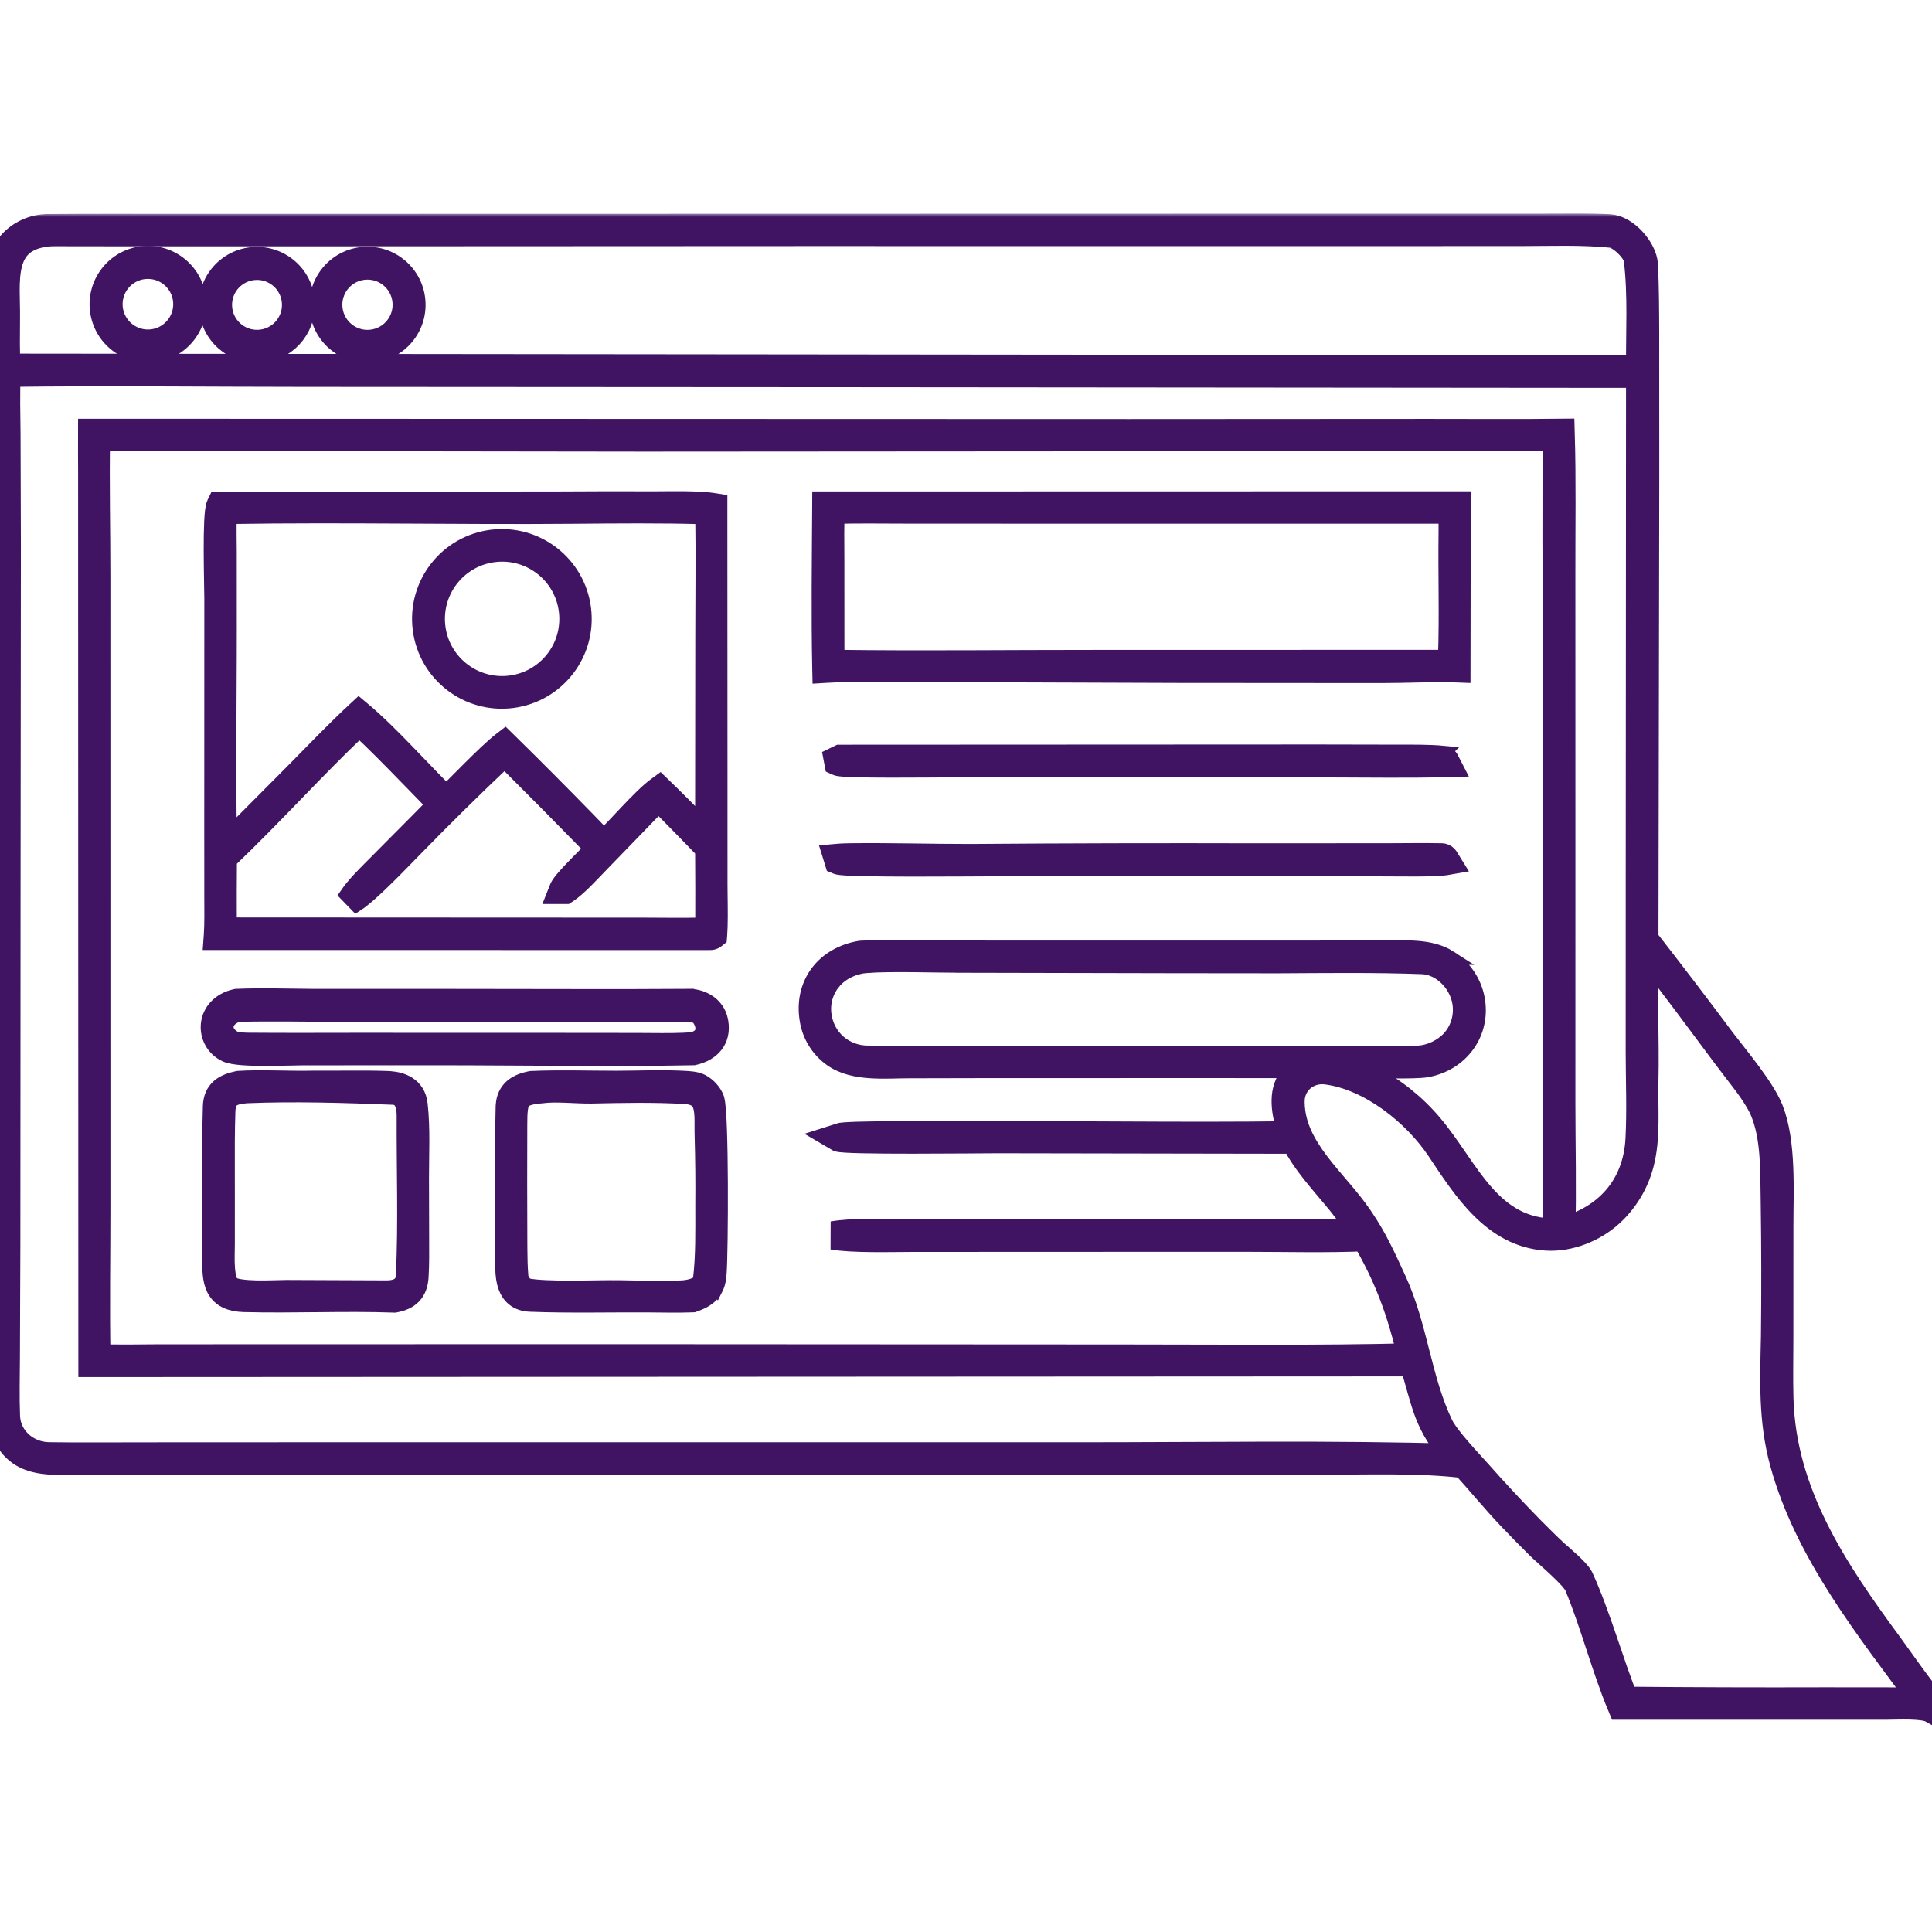
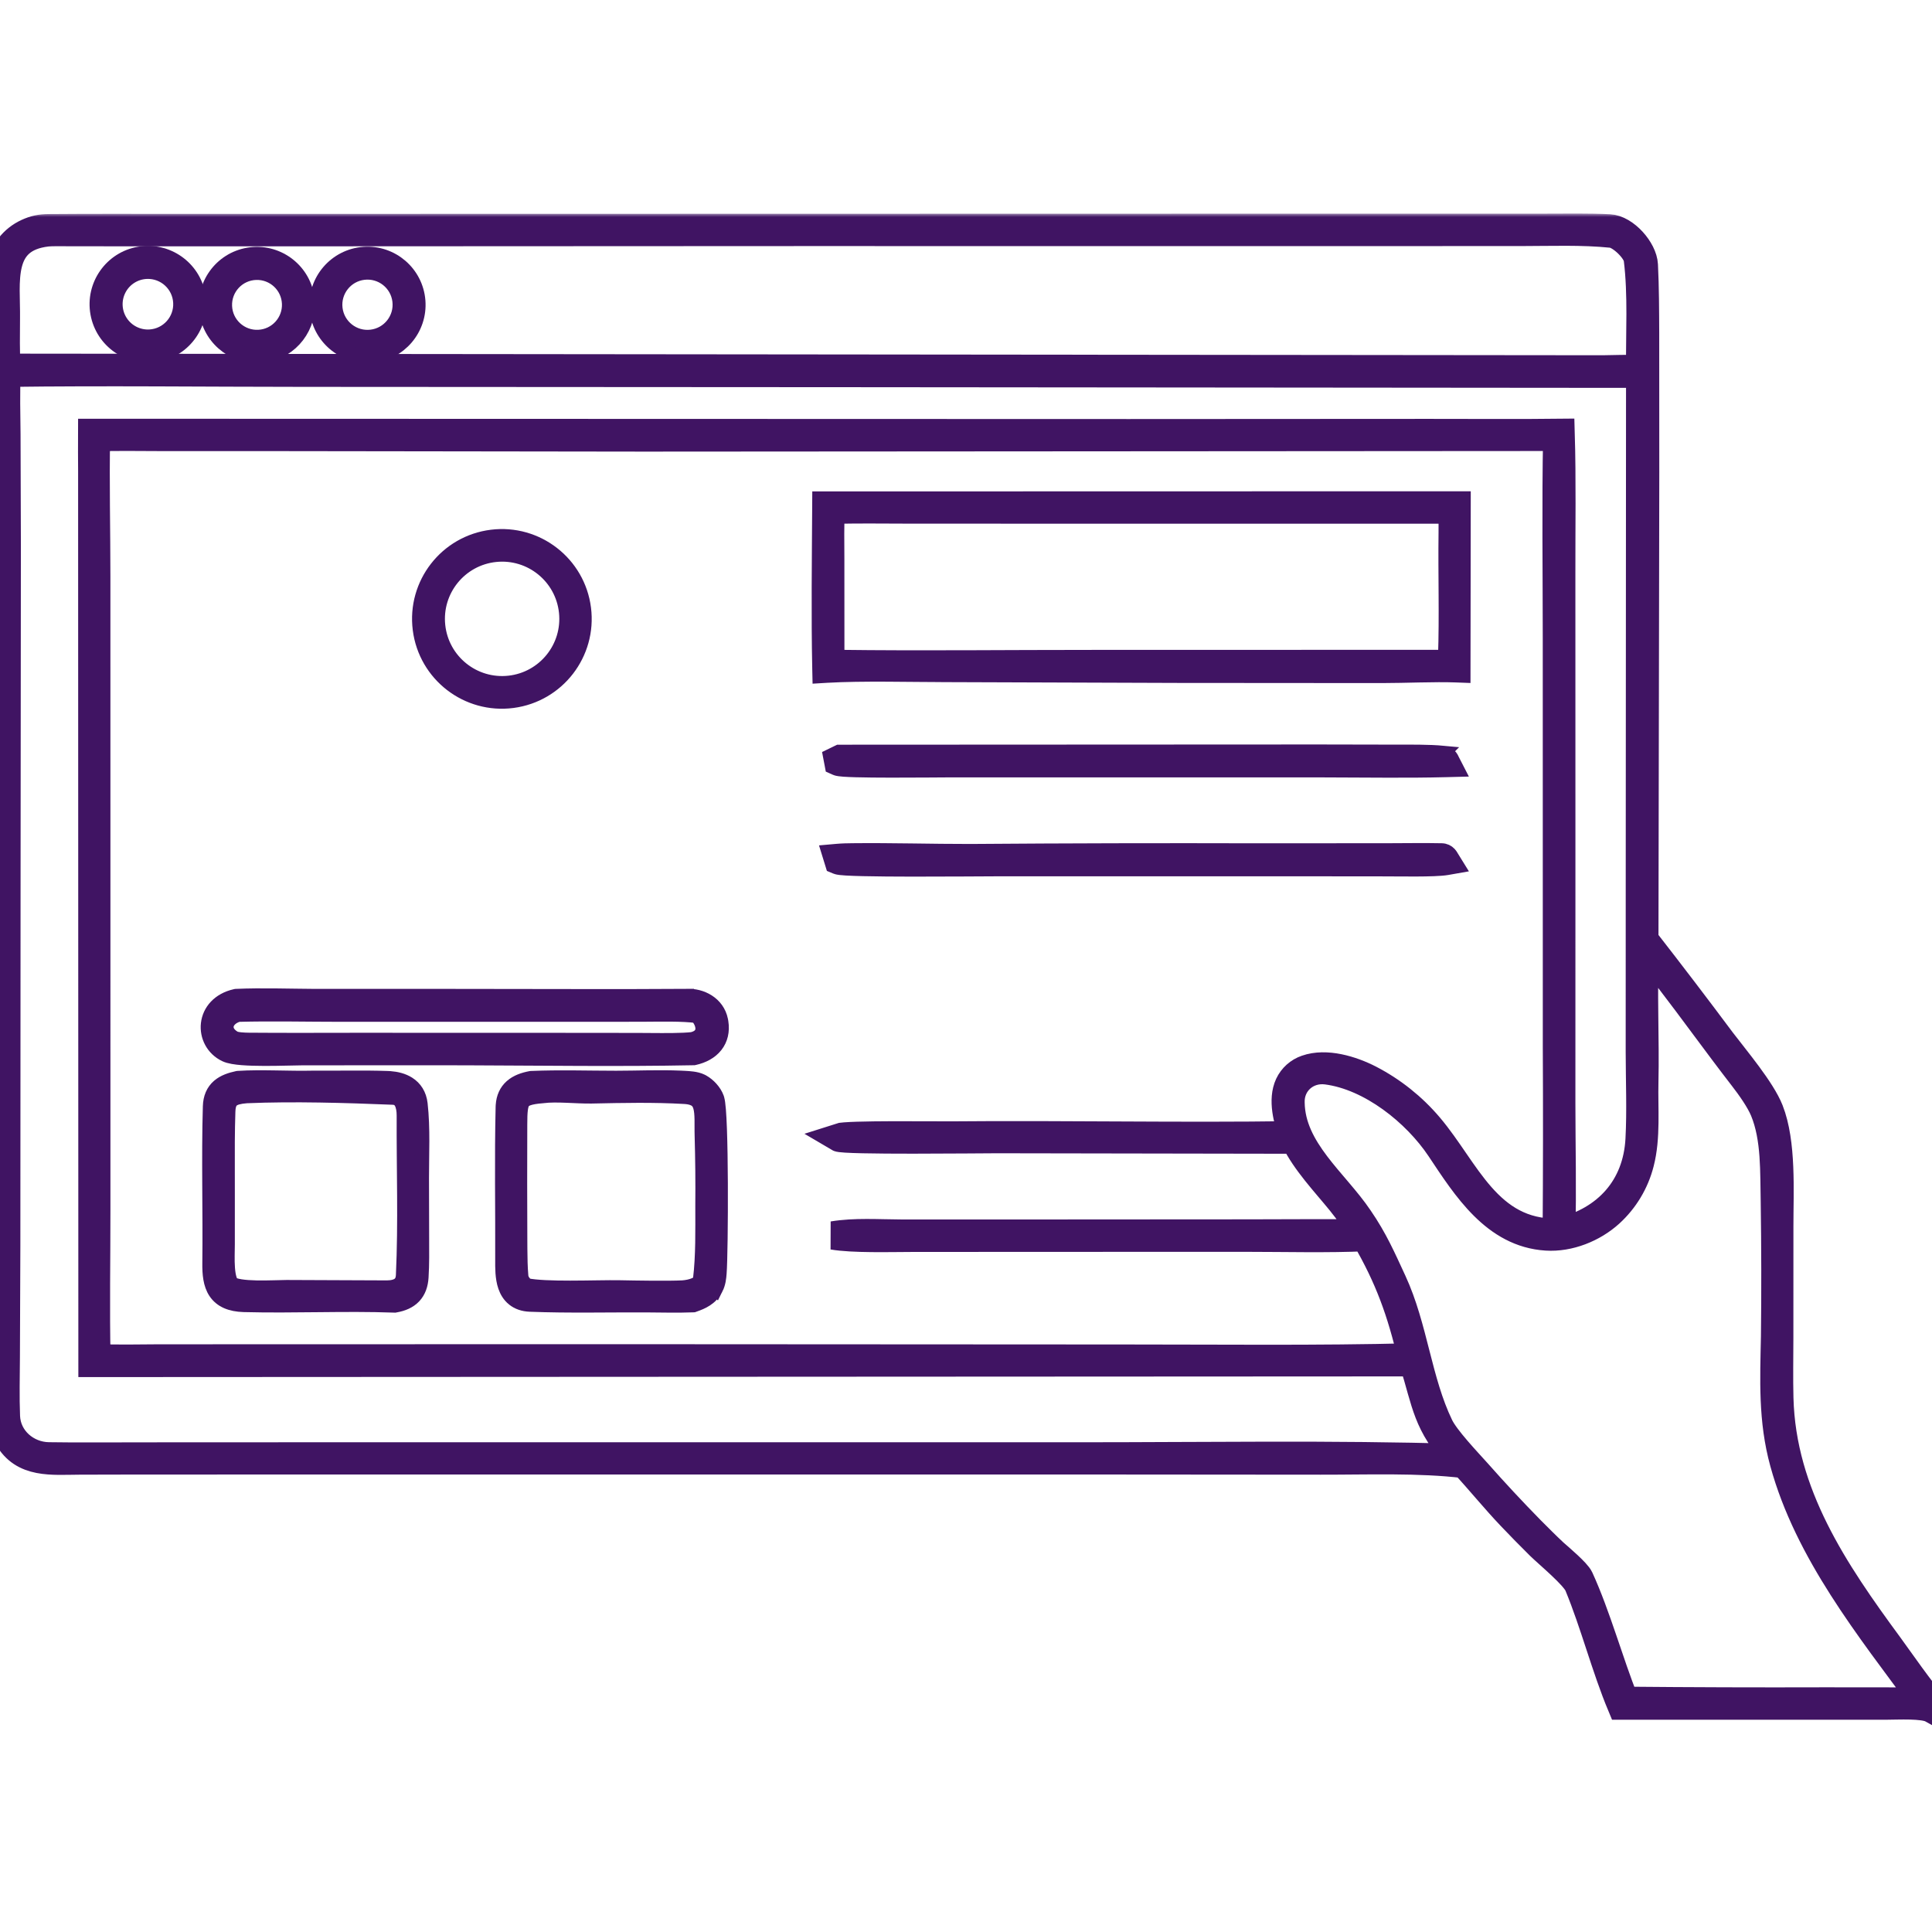
<svg xmlns="http://www.w3.org/2000/svg" width="272" height="272" viewBox="0 0 272 272" fill="none">
  <g clip-path="url(#clip0_696_3442)">
    <mask id="path-1-outside-1_696_3442" maskUnits="userSpaceOnUse" x="-1.859" y="30.062" width="277" height="214" fill="black">
      <rect fill="white" x="-1.859" y="30.062" width="277" height="214" />
      <path d="M206.18 206.109C199.85 205.335 192.438 205.629 185.954 205.616L153.482 205.59L46.93 205.591L19.355 205.596L11.245 205.614C7.325 205.627 3.262 206.158 1.128 202.311C0.627 201.407 0.168 200.813 0.15 199.699C0.106 197.08 0.233 194.47 0.247 191.851L0.258 175.013L0.267 119.719L0.271 64.545L0.258 46.362C0.262 43.476 0.223 40.567 0.296 37.697C0.351 35.511 1.943 33.672 3.845 32.792C4.88 32.313 5.741 32.145 6.856 32.135C12.236 32.091 17.617 32.107 22.997 32.106L53.466 32.106L146.039 32.087L200.596 32.076L217.58 32.077C220.547 32.078 223.658 32.009 226.583 32.162C228.769 32.277 231.313 35.166 231.42 37.3C231.579 40.482 231.581 43.701 231.596 46.879L231.606 66.541L231.49 132.314C235.159 137.02 238.778 141.765 242.345 146.548C244.294 149.112 247.972 153.455 249.102 156.339C250.896 160.914 250.489 167.67 250.49 172.647L250.484 188.329C250.481 191.14 250.423 194.063 250.496 196.847C250.849 210.36 258.226 221.239 265.946 231.733C267.027 233.206 270.849 238.699 271.999 239.776V240.583C270.775 239.901 267.178 240.115 265.632 240.115L256.713 240.115L228.286 240.119C226.04 234.741 224.473 228.556 222.236 223.156C221.676 221.805 218.095 218.86 216.801 217.602C215.427 216.243 214.075 214.863 212.742 213.462C210.387 210.983 208.428 208.539 206.18 206.109ZM198.791 191.11C197.266 184.619 195.569 179.886 192.241 174.158C187.089 174.402 180.728 174.241 175.504 174.241L145.371 174.247L128.273 174.259C125.277 174.263 120.065 174.419 117.272 173.937C120.353 173.428 123.672 173.671 126.801 173.683L140.489 173.689L175.702 173.667C181.044 173.672 186.595 173.599 191.919 173.678C190.849 171.972 190.048 170.732 188.759 169.147C186.602 166.495 183.78 163.54 182.298 160.435L177.105 160.426L140.383 160.364C137.848 160.365 118.785 160.596 118.022 160.14C119.299 159.714 131.641 159.892 133.942 159.871C149.942 159.725 166.075 160.072 182.07 159.839C181.286 157.764 180.493 154.843 181.482 152.721C181.968 151.686 182.852 150.893 183.934 150.523C186.704 149.549 190.282 150.649 192.783 151.93C196.001 153.593 198.862 155.872 201.202 158.638C206.389 164.774 209.426 173.695 219.182 173.56C219.243 164.869 219.252 156.177 219.206 147.486L219.2 89.94C219.198 80.593 219.069 70.812 219.246 61.496L90.686 61.581L38.726 61.511L22.593 61.509C19.694 61.508 16.379 61.44 13.504 61.548C13.38 67.81 13.544 74.773 13.542 81.087L13.545 126.153L13.546 170.262C13.552 177.053 13.414 184.458 13.569 191.202C16.206 191.365 19.561 191.263 22.262 191.26L37.66 191.255L86.385 191.244L158.325 191.284C171.659 191.282 185.492 191.447 198.791 191.11ZM199.003 191.779L13.03 191.876L12.997 66.373C12.982 64.567 12.979 62.76 12.986 60.953L158.962 60.995L201.161 60.972C207.305 60.963 213.574 61.026 219.706 60.954C219.898 67.46 219.781 74.389 219.793 80.932L219.799 120.245L219.795 155.377C219.795 161.108 219.96 167.771 219.786 173.429C226.205 171.824 230.477 167.233 230.842 160.398C231.057 156.381 230.88 152.159 230.875 148.12L230.881 124.472L230.925 52.608L119.502 52.511L42.838 52.466C28.997 52.462 14.751 52.288 0.94 52.472C0.759 54.923 0.882 58.623 0.893 61.16L0.94 76.715L0.894 125.675L0.866 175.373L0.806 191.021C0.792 193.8 0.714 196.652 0.825 199.413C0.955 202.624 3.703 204.989 6.841 205.042C8.928 205.077 10.977 205.076 13.055 205.074L24.115 205.058L58.113 205.048L151.746 205.052C169.406 205.059 187.739 204.745 205.315 205.279C200.864 200.452 200.829 197.648 199.003 191.779ZM270.836 239.482C263.188 229.116 254.618 218.44 251.171 205.906C249.52 199.903 249.794 194.239 249.917 188.117C249.989 181.829 249.978 175.541 249.885 169.254C249.786 165.037 250.006 160.248 248.378 156.32C247.762 154.833 246.427 152.966 245.436 151.686C241.849 147.053 238.438 142.289 234.866 137.646C233.836 136.306 232.723 134.785 231.566 133.566C231.264 139.587 231.63 146.288 231.487 152.371C231.4 156.059 231.804 160.124 230.87 163.713C230.178 166.439 228.7 168.902 226.62 170.795C224.277 172.916 220.909 174.274 217.715 174.071C210.493 173.612 206.45 167.161 202.789 161.671C199.393 156.58 193.061 151.497 186.786 150.687C183.96 150.322 181.585 152.405 181.681 155.252C181.784 161.933 187.879 166.43 191.316 171.543C193.404 174.582 194.513 177.137 196.037 180.43C199.038 186.91 199.565 194.436 202.638 200.79C203.508 202.588 206.53 205.75 207.954 207.34C210.387 210.093 212.891 212.782 215.464 215.404C216.527 216.469 217.668 217.619 218.765 218.642C219.578 219.361 221.972 221.375 222.36 222.221C224.795 227.534 226.554 234.07 228.72 239.462C238.121 239.549 247.523 239.578 256.924 239.549L265.858 239.557C267.144 239.557 269.678 239.611 270.836 239.482ZM6.606 32.713C-0.368 33.534 0.891 39.663 0.819 44.842C0.787 47.125 0.795 49.509 0.847 51.787L225.639 52.015C227.435 51.974 229.133 51.935 230.928 51.982C230.874 46.859 231.22 41.506 230.593 36.463C230.433 35.168 228.202 33.02 226.901 32.887C222.747 32.461 218.348 32.64 214.163 32.643L191.75 32.648L112.597 32.645L38.099 32.68L16.407 32.676L9.802 32.67C9.104 32.67 7.203 32.633 6.606 32.713Z" />
    </mask>
    <path d="M206.18 206.109C199.85 205.335 192.438 205.629 185.954 205.616L153.482 205.59L46.93 205.591L19.355 205.596L11.245 205.614C7.325 205.627 3.262 206.158 1.128 202.311C0.627 201.407 0.168 200.813 0.15 199.699C0.106 197.08 0.233 194.47 0.247 191.851L0.258 175.013L0.267 119.719L0.271 64.545L0.258 46.362C0.262 43.476 0.223 40.567 0.296 37.697C0.351 35.511 1.943 33.672 3.845 32.792C4.88 32.313 5.741 32.145 6.856 32.135C12.236 32.091 17.617 32.107 22.997 32.106L53.466 32.106L146.039 32.087L200.596 32.076L217.58 32.077C220.547 32.078 223.658 32.009 226.583 32.162C228.769 32.277 231.313 35.166 231.42 37.3C231.579 40.482 231.581 43.701 231.596 46.879L231.606 66.541L231.49 132.314C235.159 137.02 238.778 141.765 242.345 146.548C244.294 149.112 247.972 153.455 249.102 156.339C250.896 160.914 250.489 167.67 250.49 172.647L250.484 188.329C250.481 191.14 250.423 194.063 250.496 196.847C250.849 210.36 258.226 221.239 265.946 231.733C267.027 233.206 270.849 238.699 271.999 239.776V240.583C270.775 239.901 267.178 240.115 265.632 240.115L256.713 240.115L228.286 240.119C226.04 234.741 224.473 228.556 222.236 223.156C221.676 221.805 218.095 218.86 216.801 217.602C215.427 216.243 214.075 214.863 212.742 213.462C210.387 210.983 208.428 208.539 206.18 206.109ZM198.791 191.11C197.266 184.619 195.569 179.886 192.241 174.158C187.089 174.402 180.728 174.241 175.504 174.241L145.371 174.247L128.273 174.259C125.277 174.263 120.065 174.419 117.272 173.937C120.353 173.428 123.672 173.671 126.801 173.683L140.489 173.689L175.702 173.667C181.044 173.672 186.595 173.599 191.919 173.678C190.849 171.972 190.048 170.732 188.759 169.147C186.602 166.495 183.78 163.54 182.298 160.435L177.105 160.426L140.383 160.364C137.848 160.365 118.785 160.596 118.022 160.14C119.299 159.714 131.641 159.892 133.942 159.871C149.942 159.725 166.075 160.072 182.07 159.839C181.286 157.764 180.493 154.843 181.482 152.721C181.968 151.686 182.852 150.893 183.934 150.523C186.704 149.549 190.282 150.649 192.783 151.93C196.001 153.593 198.862 155.872 201.202 158.638C206.389 164.774 209.426 173.695 219.182 173.56C219.243 164.869 219.252 156.177 219.206 147.486L219.2 89.94C219.198 80.593 219.069 70.812 219.246 61.496L90.686 61.581L38.726 61.511L22.593 61.509C19.694 61.508 16.379 61.44 13.504 61.548C13.38 67.81 13.544 74.773 13.542 81.087L13.545 126.153L13.546 170.262C13.552 177.053 13.414 184.458 13.569 191.202C16.206 191.365 19.561 191.263 22.262 191.26L37.66 191.255L86.385 191.244L158.325 191.284C171.659 191.282 185.492 191.447 198.791 191.11ZM199.003 191.779L13.03 191.876L12.997 66.373C12.982 64.567 12.979 62.76 12.986 60.953L158.962 60.995L201.161 60.972C207.305 60.963 213.574 61.026 219.706 60.954C219.898 67.46 219.781 74.389 219.793 80.932L219.799 120.245L219.795 155.377C219.795 161.108 219.96 167.771 219.786 173.429C226.205 171.824 230.477 167.233 230.842 160.398C231.057 156.381 230.88 152.159 230.875 148.12L230.881 124.472L230.925 52.608L119.502 52.511L42.838 52.466C28.997 52.462 14.751 52.288 0.94 52.472C0.759 54.923 0.882 58.623 0.893 61.16L0.94 76.715L0.894 125.675L0.866 175.373L0.806 191.021C0.792 193.8 0.714 196.652 0.825 199.413C0.955 202.624 3.703 204.989 6.841 205.042C8.928 205.077 10.977 205.076 13.055 205.074L24.115 205.058L58.113 205.048L151.746 205.052C169.406 205.059 187.739 204.745 205.315 205.279C200.864 200.452 200.829 197.648 199.003 191.779ZM270.836 239.482C263.188 229.116 254.618 218.44 251.171 205.906C249.52 199.903 249.794 194.239 249.917 188.117C249.989 181.829 249.978 175.541 249.885 169.254C249.786 165.037 250.006 160.248 248.378 156.32C247.762 154.833 246.427 152.966 245.436 151.686C241.849 147.053 238.438 142.289 234.866 137.646C233.836 136.306 232.723 134.785 231.566 133.566C231.264 139.587 231.63 146.288 231.487 152.371C231.4 156.059 231.804 160.124 230.87 163.713C230.178 166.439 228.7 168.902 226.62 170.795C224.277 172.916 220.909 174.274 217.715 174.071C210.493 173.612 206.45 167.161 202.789 161.671C199.393 156.58 193.061 151.497 186.786 150.687C183.96 150.322 181.585 152.405 181.681 155.252C181.784 161.933 187.879 166.43 191.316 171.543C193.404 174.582 194.513 177.137 196.037 180.43C199.038 186.91 199.565 194.436 202.638 200.79C203.508 202.588 206.53 205.75 207.954 207.34C210.387 210.093 212.891 212.782 215.464 215.404C216.527 216.469 217.668 217.619 218.765 218.642C219.578 219.361 221.972 221.375 222.36 222.221C224.795 227.534 226.554 234.07 228.72 239.462C238.121 239.549 247.523 239.578 256.924 239.549L265.858 239.557C267.144 239.557 269.678 239.611 270.836 239.482ZM6.606 32.713C-0.368 33.534 0.891 39.663 0.819 44.842C0.787 47.125 0.795 49.509 0.847 51.787L225.639 52.015C227.435 51.974 229.133 51.935 230.928 51.982C230.874 46.859 231.22 41.506 230.593 36.463C230.433 35.168 228.202 33.02 226.901 32.887C222.747 32.461 218.348 32.64 214.163 32.643L191.75 32.648L112.597 32.645L38.099 32.68L16.407 32.676L9.802 32.67C9.104 32.67 7.203 32.633 6.606 32.713Z" fill="#401463" />
    <path d="M206.18 206.109C199.85 205.335 192.438 205.629 185.954 205.616L153.482 205.59L46.93 205.591L19.355 205.596L11.245 205.614C7.325 205.627 3.262 206.158 1.128 202.311C0.627 201.407 0.168 200.813 0.15 199.699C0.106 197.08 0.233 194.47 0.247 191.851L0.258 175.013L0.267 119.719L0.271 64.545L0.258 46.362C0.262 43.476 0.223 40.567 0.296 37.697C0.351 35.511 1.943 33.672 3.845 32.792C4.88 32.313 5.741 32.145 6.856 32.135C12.236 32.091 17.617 32.107 22.997 32.106L53.466 32.106L146.039 32.087L200.596 32.076L217.58 32.077C220.547 32.078 223.658 32.009 226.583 32.162C228.769 32.277 231.313 35.166 231.42 37.3C231.579 40.482 231.581 43.701 231.596 46.879L231.606 66.541L231.49 132.314C235.159 137.02 238.778 141.765 242.345 146.548C244.294 149.112 247.972 153.455 249.102 156.339C250.896 160.914 250.489 167.67 250.49 172.647L250.484 188.329C250.481 191.14 250.423 194.063 250.496 196.847C250.849 210.36 258.226 221.239 265.946 231.733C267.027 233.206 270.849 238.699 271.999 239.776V240.583C270.775 239.901 267.178 240.115 265.632 240.115L256.713 240.115L228.286 240.119C226.04 234.741 224.473 228.556 222.236 223.156C221.676 221.805 218.095 218.86 216.801 217.602C215.427 216.243 214.075 214.863 212.742 213.462C210.387 210.983 208.428 208.539 206.18 206.109ZM198.791 191.11C197.266 184.619 195.569 179.886 192.241 174.158C187.089 174.402 180.728 174.241 175.504 174.241L145.371 174.247L128.273 174.259C125.277 174.263 120.065 174.419 117.272 173.937C120.353 173.428 123.672 173.671 126.801 173.683L140.489 173.689L175.702 173.667C181.044 173.672 186.595 173.599 191.919 173.678C190.849 171.972 190.048 170.732 188.759 169.147C186.602 166.495 183.78 163.54 182.298 160.435L177.105 160.426L140.383 160.364C137.848 160.365 118.785 160.596 118.022 160.14C119.299 159.714 131.641 159.892 133.942 159.871C149.942 159.725 166.075 160.072 182.07 159.839C181.286 157.764 180.493 154.843 181.482 152.721C181.968 151.686 182.852 150.893 183.934 150.523C186.704 149.549 190.282 150.649 192.783 151.93C196.001 153.593 198.862 155.872 201.202 158.638C206.389 164.774 209.426 173.695 219.182 173.56C219.243 164.869 219.252 156.177 219.206 147.486L219.2 89.94C219.198 80.593 219.069 70.812 219.246 61.496L90.686 61.581L38.726 61.511L22.593 61.509C19.694 61.508 16.379 61.44 13.504 61.548C13.38 67.81 13.544 74.773 13.542 81.087L13.545 126.153L13.546 170.262C13.552 177.053 13.414 184.458 13.569 191.202C16.206 191.365 19.561 191.263 22.262 191.26L37.66 191.255L86.385 191.244L158.325 191.284C171.659 191.282 185.492 191.447 198.791 191.11ZM199.003 191.779L13.03 191.876L12.997 66.373C12.982 64.567 12.979 62.76 12.986 60.953L158.962 60.995L201.161 60.972C207.305 60.963 213.574 61.026 219.706 60.954C219.898 67.46 219.781 74.389 219.793 80.932L219.799 120.245L219.795 155.377C219.795 161.108 219.96 167.771 219.786 173.429C226.205 171.824 230.477 167.233 230.842 160.398C231.057 156.381 230.88 152.159 230.875 148.12L230.881 124.472L230.925 52.608L119.502 52.511L42.838 52.466C28.997 52.462 14.751 52.288 0.94 52.472C0.759 54.923 0.882 58.623 0.893 61.16L0.94 76.715L0.894 125.675L0.866 175.373L0.806 191.021C0.792 193.8 0.714 196.652 0.825 199.413C0.955 202.624 3.703 204.989 6.841 205.042C8.928 205.077 10.977 205.076 13.055 205.074L24.115 205.058L58.113 205.048L151.746 205.052C169.406 205.059 187.739 204.745 205.315 205.279C200.864 200.452 200.829 197.648 199.003 191.779ZM270.836 239.482C263.188 229.116 254.618 218.44 251.171 205.906C249.52 199.903 249.794 194.239 249.917 188.117C249.989 181.829 249.978 175.541 249.885 169.254C249.786 165.037 250.006 160.248 248.378 156.32C247.762 154.833 246.427 152.966 245.436 151.686C241.849 147.053 238.438 142.289 234.866 137.646C233.836 136.306 232.723 134.785 231.566 133.566C231.264 139.587 231.63 146.288 231.487 152.371C231.4 156.059 231.804 160.124 230.87 163.713C230.178 166.439 228.7 168.902 226.62 170.795C224.277 172.916 220.909 174.274 217.715 174.071C210.493 173.612 206.45 167.161 202.789 161.671C199.393 156.58 193.061 151.497 186.786 150.687C183.96 150.322 181.585 152.405 181.681 155.252C181.784 161.933 187.879 166.43 191.316 171.543C193.404 174.582 194.513 177.137 196.037 180.43C199.038 186.91 199.565 194.436 202.638 200.79C203.508 202.588 206.53 205.75 207.954 207.34C210.387 210.093 212.891 212.782 215.464 215.404C216.527 216.469 217.668 217.619 218.765 218.642C219.578 219.361 221.972 221.375 222.36 222.221C224.795 227.534 226.554 234.07 228.72 239.462C238.121 239.549 247.523 239.578 256.924 239.549L265.858 239.557C267.144 239.557 269.678 239.611 270.836 239.482ZM6.606 32.713C-0.368 33.534 0.891 39.663 0.819 44.842C0.787 47.125 0.795 49.509 0.847 51.787L225.639 52.015C227.435 51.974 229.133 51.935 230.928 51.982C230.874 46.859 231.22 41.506 230.593 36.463C230.433 35.168 228.202 33.02 226.901 32.887C222.747 32.461 218.348 32.64 214.163 32.643L191.75 32.648L112.597 32.645L38.099 32.68L16.407 32.676L9.802 32.67C9.104 32.67 7.203 32.633 6.606 32.713Z" stroke="#401463" stroke-width="4" mask="url(#path-1-outside-1_696_3442)" />
-     <path d="M92.106 70.167C94.374 70.168 98.228 70.05 100.562 70.421L101.404 70.555V71.408L101.422 111.254V111.255L101.424 124.521L101.439 126.173C101.463 127.999 101.494 130.219 101.376 131.69L101.341 132.125L100.998 132.396C100.899 132.474 100.775 132.56 100.626 132.628C100.463 132.702 100.307 132.737 100.162 132.751C100.043 132.762 99.925 132.758 99.875 132.757C99.809 132.755 99.753 132.755 99.681 132.758H99.643L30.688 132.751H29.611L29.69 131.678C29.81 130.051 29.757 127.871 29.76 126.113L29.756 116.08V116.079L29.765 84.326C29.765 83.843 29.745 82.869 29.724 81.634C29.703 80.407 29.681 78.939 29.678 77.493C29.675 76.05 29.691 74.616 29.745 73.461C29.772 72.885 29.809 72.363 29.861 71.936C29.908 71.559 29.98 71.111 30.138 70.789L30.411 70.228H31.035L78.22 70.189V70.189C82.849 70.158 87.478 70.151 92.106 70.167ZM50.578 102.86C47.54 105.759 44.607 108.777 41.658 111.82C38.615 114.961 35.551 118.124 32.357 121.177C32.331 124.172 32.325 127.168 32.341 130.163L74.769 130.184L90.503 130.19C93.205 130.193 96.181 130.248 98.881 130.178C98.883 126.702 98.9 123.215 98.863 119.758C96.829 117.654 94.783 115.561 92.726 113.48C91.916 114.285 91.117 115.1 90.33 115.927L90.324 115.934L84.439 122.004L84.439 122.006C83.875 122.585 83.131 123.385 82.388 124.119C81.643 124.855 80.821 125.604 80.042 126.111L79.793 126.272H77.831L78.376 124.902C78.478 124.647 78.644 124.393 78.804 124.175C78.973 123.943 79.179 123.691 79.404 123.432C79.854 122.913 80.415 122.323 80.983 121.741C81.805 120.9 82.619 120.094 83.214 119.478C79.181 115.349 75.122 111.247 71.037 107.17C66.828 111.155 62.698 115.225 58.652 119.376L58.647 119.382C57.707 120.33 56.129 121.982 54.556 123.532C52.998 125.068 51.329 126.621 50.169 127.368L48.804 125.961C49.765 124.561 50.927 123.405 52.027 122.292C55.018 119.266 58 116.307 60.958 113.281C59.788 112.077 57.608 109.82 55.513 107.69C54.179 106.335 52.869 105.022 51.839 104.031C51.336 103.547 50.906 103.148 50.578 102.86ZM80.873 72.74C64.678 72.882 48.594 72.517 32.455 72.772L32.454 72.77C32.414 72.773 32.376 72.773 32.34 72.775C32.277 74.176 32.332 76.463 32.333 77.725L32.338 88.438L32.331 92.329C32.304 100.656 32.21 109.217 32.344 117.454L41.667 108.075C44.348 105.357 47.029 102.551 49.867 99.92L50.513 99.321L51.188 99.886C53.19 101.557 55.351 103.727 57.463 105.91C59.329 107.84 61.152 109.774 62.835 111.44C63.791 110.488 65.005 109.254 66.247 108.021C67.782 106.496 69.366 104.971 70.417 104.158L71.107 103.625L71.73 104.235C75.442 107.882 79.115 111.569 82.748 115.295C83.519 116.077 84.282 116.868 85.041 117.661C85.978 116.714 87.086 115.512 88.225 114.312C89.628 112.831 91.1 111.33 92.237 110.496L92.916 109.998L93.522 110.583C95.204 112.204 97.116 114.113 98.861 115.953L98.887 89.559C98.885 84.021 98.967 78.314 98.885 72.798C92.953 72.63 86.823 72.688 80.873 72.74Z" fill="#401463" stroke="#401463" stroke-width="2" />
    <path d="M69.235 75.572C75.601 74.789 81.402 79.3 82.211 85.662C83.02 92.025 78.534 97.844 72.175 98.68C65.779 99.52 59.919 95.001 59.105 88.602C58.291 82.202 62.833 76.36 69.235 75.572ZM79.692 86.169C79.165 81.209 74.725 77.611 69.764 78.122C64.779 78.636 61.16 83.101 61.69 88.084C62.22 93.067 66.698 96.671 71.679 96.124C76.636 95.58 80.22 91.129 79.692 86.169Z" fill="#401463" stroke="#401463" stroke-width="2" />
    <path d="M206.062 70.165L206.061 71.166L206.028 94.082L206.027 95.118L204.991 95.079C201.96 94.965 197.844 95.169 194.548 95.168H194.547L165.815 95.147H165.812L133.482 95.036V95.035C128.325 95.034 121.347 94.839 116.414 95.13L115.377 95.192L115.354 94.154C115.197 86.678 115.303 78.651 115.346 71.179L115.352 70.185H116.346L205.061 70.165H206.062ZM128.048 72.723C124.693 72.722 121.228 72.668 117.906 72.738C117.88 73.36 117.865 74.225 117.862 75.156C117.859 76.623 117.877 78.017 117.877 78.703L117.884 92.485C129.721 92.641 141.912 92.491 153.779 92.497L203.452 92.485C203.655 86.689 203.451 80.886 203.528 74.998C203.538 74.265 203.53 73.489 203.51 72.729L147.003 72.728H147.002L128.048 72.723Z" fill="#401463" stroke="#401463" stroke-width="2" />
-     <path d="M121.15 133.439C125.061 133.211 130.982 133.411 134.945 133.412L162.324 133.42L185.121 133.414V133.413C188.361 133.376 191.602 133.375 194.842 133.411C196.185 133.418 197.871 133.335 199.442 133.452C201.044 133.572 202.721 133.905 204.163 134.838H204.162C206.017 136.034 207.349 137.881 207.901 140.007L208.002 140.436L208.003 140.44C209.013 145.46 205.71 149.834 200.83 150.676L200.805 150.68C199.872 150.816 198.138 150.835 196.479 150.828C194.762 150.821 193.092 150.785 192.123 150.792H192.115L169.824 150.777L138.236 150.784L138.237 150.785L127.9 150.807H127.899C126.359 150.809 124.364 150.927 122.503 150.8C120.62 150.671 118.646 150.286 117.049 149.169L117.048 149.168C115.188 147.861 113.936 145.855 113.582 143.609L113.583 143.608C113.162 141.051 113.724 138.715 115.081 136.903C116.435 135.095 118.527 133.879 121.041 133.452L121.096 133.443L121.15 133.439ZM135.537 135.95C131.723 135.951 125.457 135.725 121.964 135.99L121.963 135.989C120.179 136.138 118.482 136.95 117.356 138.29L117.357 138.291C116.398 139.452 115.922 140.933 116.022 142.429L116.051 142.729V142.731C116.427 145.987 119.085 148.23 122.241 148.202C123.942 148.187 125.867 148.261 127.515 148.263H127.514L136.214 148.267L163.382 148.261L187.266 148.263H195.184C196.623 148.261 198.406 148.312 199.693 148.207L199.705 148.206L199.716 148.205C201.272 148.114 202.959 147.3 204.022 146.149C205.1 144.959 205.647 143.381 205.536 141.778L205.535 141.769C205.362 138.868 202.891 136.25 200.218 136.149C193.532 135.899 186.606 135.998 179.899 136.029H179.894L165.054 136.014H165.052L135.537 135.951V135.95Z" fill="#401463" stroke="#401463" stroke-width="2" />
    <path d="M86.722 151.744C89.646 151.745 92.79 151.599 95.823 151.731L96.429 151.761L96.934 151.792C97.119 151.806 97.318 151.826 97.516 151.853C97.902 151.906 98.367 152.001 98.781 152.205L98.947 152.293C99.778 152.76 100.604 153.646 100.938 154.569L100.99 154.738C101.038 154.914 101.071 155.111 101.097 155.295C101.134 155.562 101.168 155.884 101.197 156.247C101.256 156.975 101.304 157.909 101.343 158.977C101.42 161.114 101.459 163.825 101.473 166.568C101.499 172.033 101.42 177.712 101.299 179.267V179.268C101.251 179.873 101.183 180.65 100.804 181.401L100.803 181.4C100.093 182.805 98.834 183.335 97.775 183.706L97.635 183.756L97.484 183.762C95.417 183.845 93.144 183.781 91.128 183.771C85.686 183.742 80.11 183.891 74.609 183.676C73.685 183.64 72.912 183.373 72.302 182.884C71.7 182.401 71.336 181.766 71.113 181.124C70.686 179.893 70.714 178.413 70.718 177.4C70.747 170.244 70.607 163.041 70.778 155.849L70.788 155.622C70.861 154.503 71.27 153.61 72.005 152.957C72.747 152.298 73.719 151.977 74.686 151.792L74.758 151.779L74.831 151.776C78.789 151.606 82.833 151.744 86.722 151.744ZM79.75 154.257C78.523 154.209 77.382 154.194 76.474 154.313L76.445 154.317L76.418 154.319C74.46 154.462 73.893 154.795 73.647 155.139C73.512 155.329 73.395 155.629 73.323 156.17C73.251 156.715 73.236 157.405 73.234 158.323C73.23 161.074 73.22 163.866 73.22 166.618L73.241 174.58L73.248 175.859C73.257 177.132 73.278 178.389 73.383 179.617C73.425 180.11 73.639 180.443 74.144 180.947C75.431 181.219 77.749 181.295 80.272 181.293C82.865 181.291 85.656 181.208 87.251 181.24C89.5 181.285 94.032 181.363 96.115 181.257C96.653 181.216 97.316 181.098 97.834 180.861C98.358 180.62 98.53 180.362 98.56 180.118C98.966 176.746 98.886 173.249 98.889 169.738V169.729C98.92 166.447 98.888 163.165 98.795 159.885L98.784 159.304C98.779 158.703 98.788 158.067 98.78 157.599C98.768 156.888 98.72 156.309 98.588 155.842C98.462 155.396 98.272 155.099 97.998 154.892C97.713 154.676 97.231 154.476 96.377 154.427C92.021 154.177 87.709 154.269 83.297 154.364H83.293C82.225 154.382 80.939 154.303 79.75 154.257Z" fill="#401463" stroke="#401463" stroke-width="2" />
    <path d="M33.549 151.765C35.134 151.66 36.963 151.672 38.77 151.7C40.593 151.729 42.391 151.772 43.978 151.733H44.012C47.447 151.762 51.041 151.658 54.542 151.78L54.921 151.8C55.811 151.869 56.728 152.081 57.499 152.572C58.429 153.163 59.058 154.107 59.206 155.415C59.594 158.853 59.391 162.519 59.398 165.835L59.419 174.357C59.423 176.151 59.452 177.96 59.337 179.817C59.271 180.884 58.961 181.816 58.285 182.53C57.617 183.234 56.707 183.603 55.684 183.784L55.579 183.803L55.473 183.799C51.997 183.673 48.481 183.701 44.94 183.737C41.406 183.773 37.844 183.817 34.316 183.724H34.31C32.478 183.665 31.128 183.12 30.325 181.914C29.586 180.804 29.468 179.333 29.485 177.85C29.573 170.58 29.343 163.104 29.559 155.771C29.594 154.552 30 153.603 30.783 152.923C31.514 152.289 32.472 151.985 33.406 151.784L33.477 151.77L33.549 151.765ZM55.351 154.537C48.604 154.263 41.385 154.042 34.694 154.323C33.653 154.407 33.065 154.584 32.722 154.852C32.478 155.042 32.241 155.375 32.163 156.128L32.14 156.478C32.044 159.299 32.051 162.126 32.06 164.97L32.063 167.82L32.062 175.177C32.062 176.144 31.993 177.359 32.082 178.545C32.126 179.126 32.204 179.637 32.33 180.042C32.459 180.459 32.608 180.665 32.717 180.753C32.822 180.839 33.164 180.986 33.856 181.096C34.498 181.198 35.283 181.248 36.112 181.265C36.936 181.282 37.777 181.266 38.523 181.246C39.251 181.227 39.924 181.203 40.357 181.204H40.358L54.48 181.262C55.256 181.257 55.807 181.092 56.151 180.836C56.455 180.611 56.704 180.238 56.737 179.526C57.082 172.084 56.812 164.605 56.846 157.064C56.849 156.329 56.732 155.675 56.483 155.225C56.27 154.838 55.955 154.576 55.351 154.537Z" fill="#401463" stroke="#401463" stroke-width="2" />
    <path d="M33.305 140.219C36.76 140.062 40.892 140.205 44.331 140.223L61.871 140.221H61.873L85.679 140.253L88.436 140.251C91.191 140.244 93.943 140.223 96.715 140.215V140.217C98.711 140.114 101.012 141.239 101.499 143.624L101.546 143.885C101.751 145.18 101.476 146.319 100.774 147.213C100.048 148.138 98.956 148.685 97.788 148.948L97.689 148.97L97.588 148.972C87.217 149.173 76.279 149.019 65.77 148.983L61.296 148.976L42.648 148.983C42.169 148.983 41.383 149.004 40.416 149.026C39.46 149.047 38.346 149.068 37.242 149.066C36.141 149.063 35.034 149.038 34.093 148.963C33.208 148.893 32.3 148.77 31.719 148.494C29.962 147.66 29.083 145.862 29.282 144.132C29.488 142.349 30.809 140.758 33.134 140.241L33.218 140.223L33.305 140.219ZM47.959 142.858C43.282 142.857 38.14 142.737 33.557 142.863C32.497 143.174 32.01 143.822 31.909 144.357C31.813 144.869 32.014 145.584 33.015 146.153C33.1 146.201 33.373 146.278 33.839 146.329C34.258 146.375 34.699 146.387 35.007 146.39C39.938 146.43 44.873 146.41 49.815 146.403H49.816L75.218 146.407L89.731 146.421L91.593 146.433C93.633 146.45 96.102 146.463 97.452 146.302C98.486 146.06 98.828 145.511 98.892 145.004C98.96 144.457 98.733 143.715 98.103 143.036C97.174 142.899 95.854 142.846 94.448 142.832C92.886 142.817 91.359 142.851 90.208 142.851L76.445 142.857L47.959 142.858Z" fill="#401463" stroke="#401463" stroke-width="2" />
    <path d="M185.572 105.812L196.589 105.834C198.521 105.833 201.164 105.8 203.214 105.993L203.213 105.994C203.394 106.011 203.586 106.057 203.771 106.156C203.96 106.257 204.099 106.389 204.201 106.52C204.296 106.64 204.357 106.757 204.39 106.824C204.447 106.94 204.423 106.897 204.453 106.957L205.181 108.373L203.59 108.414C198.113 108.555 192.445 108.461 186.992 108.449V108.448L162.939 108.444L133.57 108.446C132.669 108.446 128.907 108.488 125.398 108.482C123.625 108.48 121.877 108.466 120.517 108.428C119.838 108.409 119.244 108.384 118.788 108.351C118.561 108.334 118.356 108.314 118.185 108.29C118.055 108.272 117.821 108.237 117.62 108.146L117.146 107.933L117.05 107.422L117.006 107.192L116.863 106.44L117.552 106.106L117.887 105.943L118.093 105.844H118.323L185.57 105.812H185.572Z" fill="#401463" stroke="#401463" stroke-width="2" />
    <path d="M195.93 119.713C198.08 119.704 200.739 119.671 202.969 119.718C203.429 119.727 203.794 119.915 204.057 120.196C204.166 120.313 204.243 120.431 204.292 120.51C204.317 120.549 204.34 120.59 204.356 120.618C204.375 120.649 204.387 120.67 204.398 120.689L205.175 121.945L203.721 122.2C202.83 122.356 201.05 122.394 199.367 122.401C197.666 122.408 195.87 122.38 194.999 122.38V122.379L178.347 122.371L140.171 122.374C138.81 122.374 133.466 122.423 128.452 122.417C125.928 122.414 123.451 122.396 121.536 122.352C120.58 122.33 119.755 122.302 119.13 122.263C118.819 122.244 118.545 122.222 118.325 122.196C118.152 122.175 117.881 122.14 117.666 122.051L117.233 121.871L117.095 121.423L116.992 121.09L116.627 119.907L117.858 119.798C118.599 119.732 119.338 119.72 120.038 119.713C125.537 119.653 131.154 119.826 136.604 119.82C150.154 119.718 163.706 119.687 177.257 119.726L195.93 119.714V119.713Z" fill="#401463" stroke="#401463" stroke-width="2" />
    <path d="M19.598 35.723C23.507 35.046 27.23 37.651 27.934 41.556C28.637 45.46 26.058 49.201 22.158 49.932C18.221 50.669 14.435 48.059 13.725 44.116C13.014 40.174 15.65 36.406 19.598 35.723ZM20.656 38.27C19.013 38.33 17.528 39.271 16.773 40.732C16.017 42.193 16.106 43.947 17.006 45.324C17.906 46.701 19.477 47.488 21.118 47.382C23.608 47.221 25.507 45.089 25.381 42.597C25.254 40.105 23.15 38.178 20.656 38.27Z" fill="#401463" stroke="#401463" stroke-width="2" />
    <path d="M51.235 35.751C55.17 35.476 58.589 38.427 58.894 42.36C59.198 46.292 56.273 49.733 52.343 50.067C48.371 50.404 44.883 47.441 44.576 43.466C44.269 39.492 47.259 36.028 51.235 35.751ZM56.24 42.364C55.943 39.876 53.683 38.1 51.194 38.399C48.708 38.698 46.933 40.955 47.23 43.442C47.528 45.929 49.786 47.705 52.273 47.408C54.762 47.111 56.538 44.852 56.24 42.364Z" fill="#401463" stroke="#401463" stroke-width="2" />
    <path d="M34.995 35.855C38.916 35.205 42.618 37.867 43.251 41.79L43.301 42.157C43.715 45.942 41.083 49.424 37.279 50.021C33.377 50.633 29.714 47.974 29.085 44.075C28.456 40.175 31.098 36.5 34.995 35.855ZM36.036 38.412C33.53 38.494 31.571 40.603 31.674 43.109C31.777 45.614 33.903 47.554 36.407 47.43C38.881 47.307 40.794 45.213 40.692 42.737C40.591 40.262 38.512 38.332 36.036 38.412Z" fill="#401463" stroke="#401463" stroke-width="2" />
  </g>
  <defs>
    <clipPath id="clip0_696_3442">
      <rect width="272" height="272" fill="white" />
    </clipPath>
  </defs>
</svg>